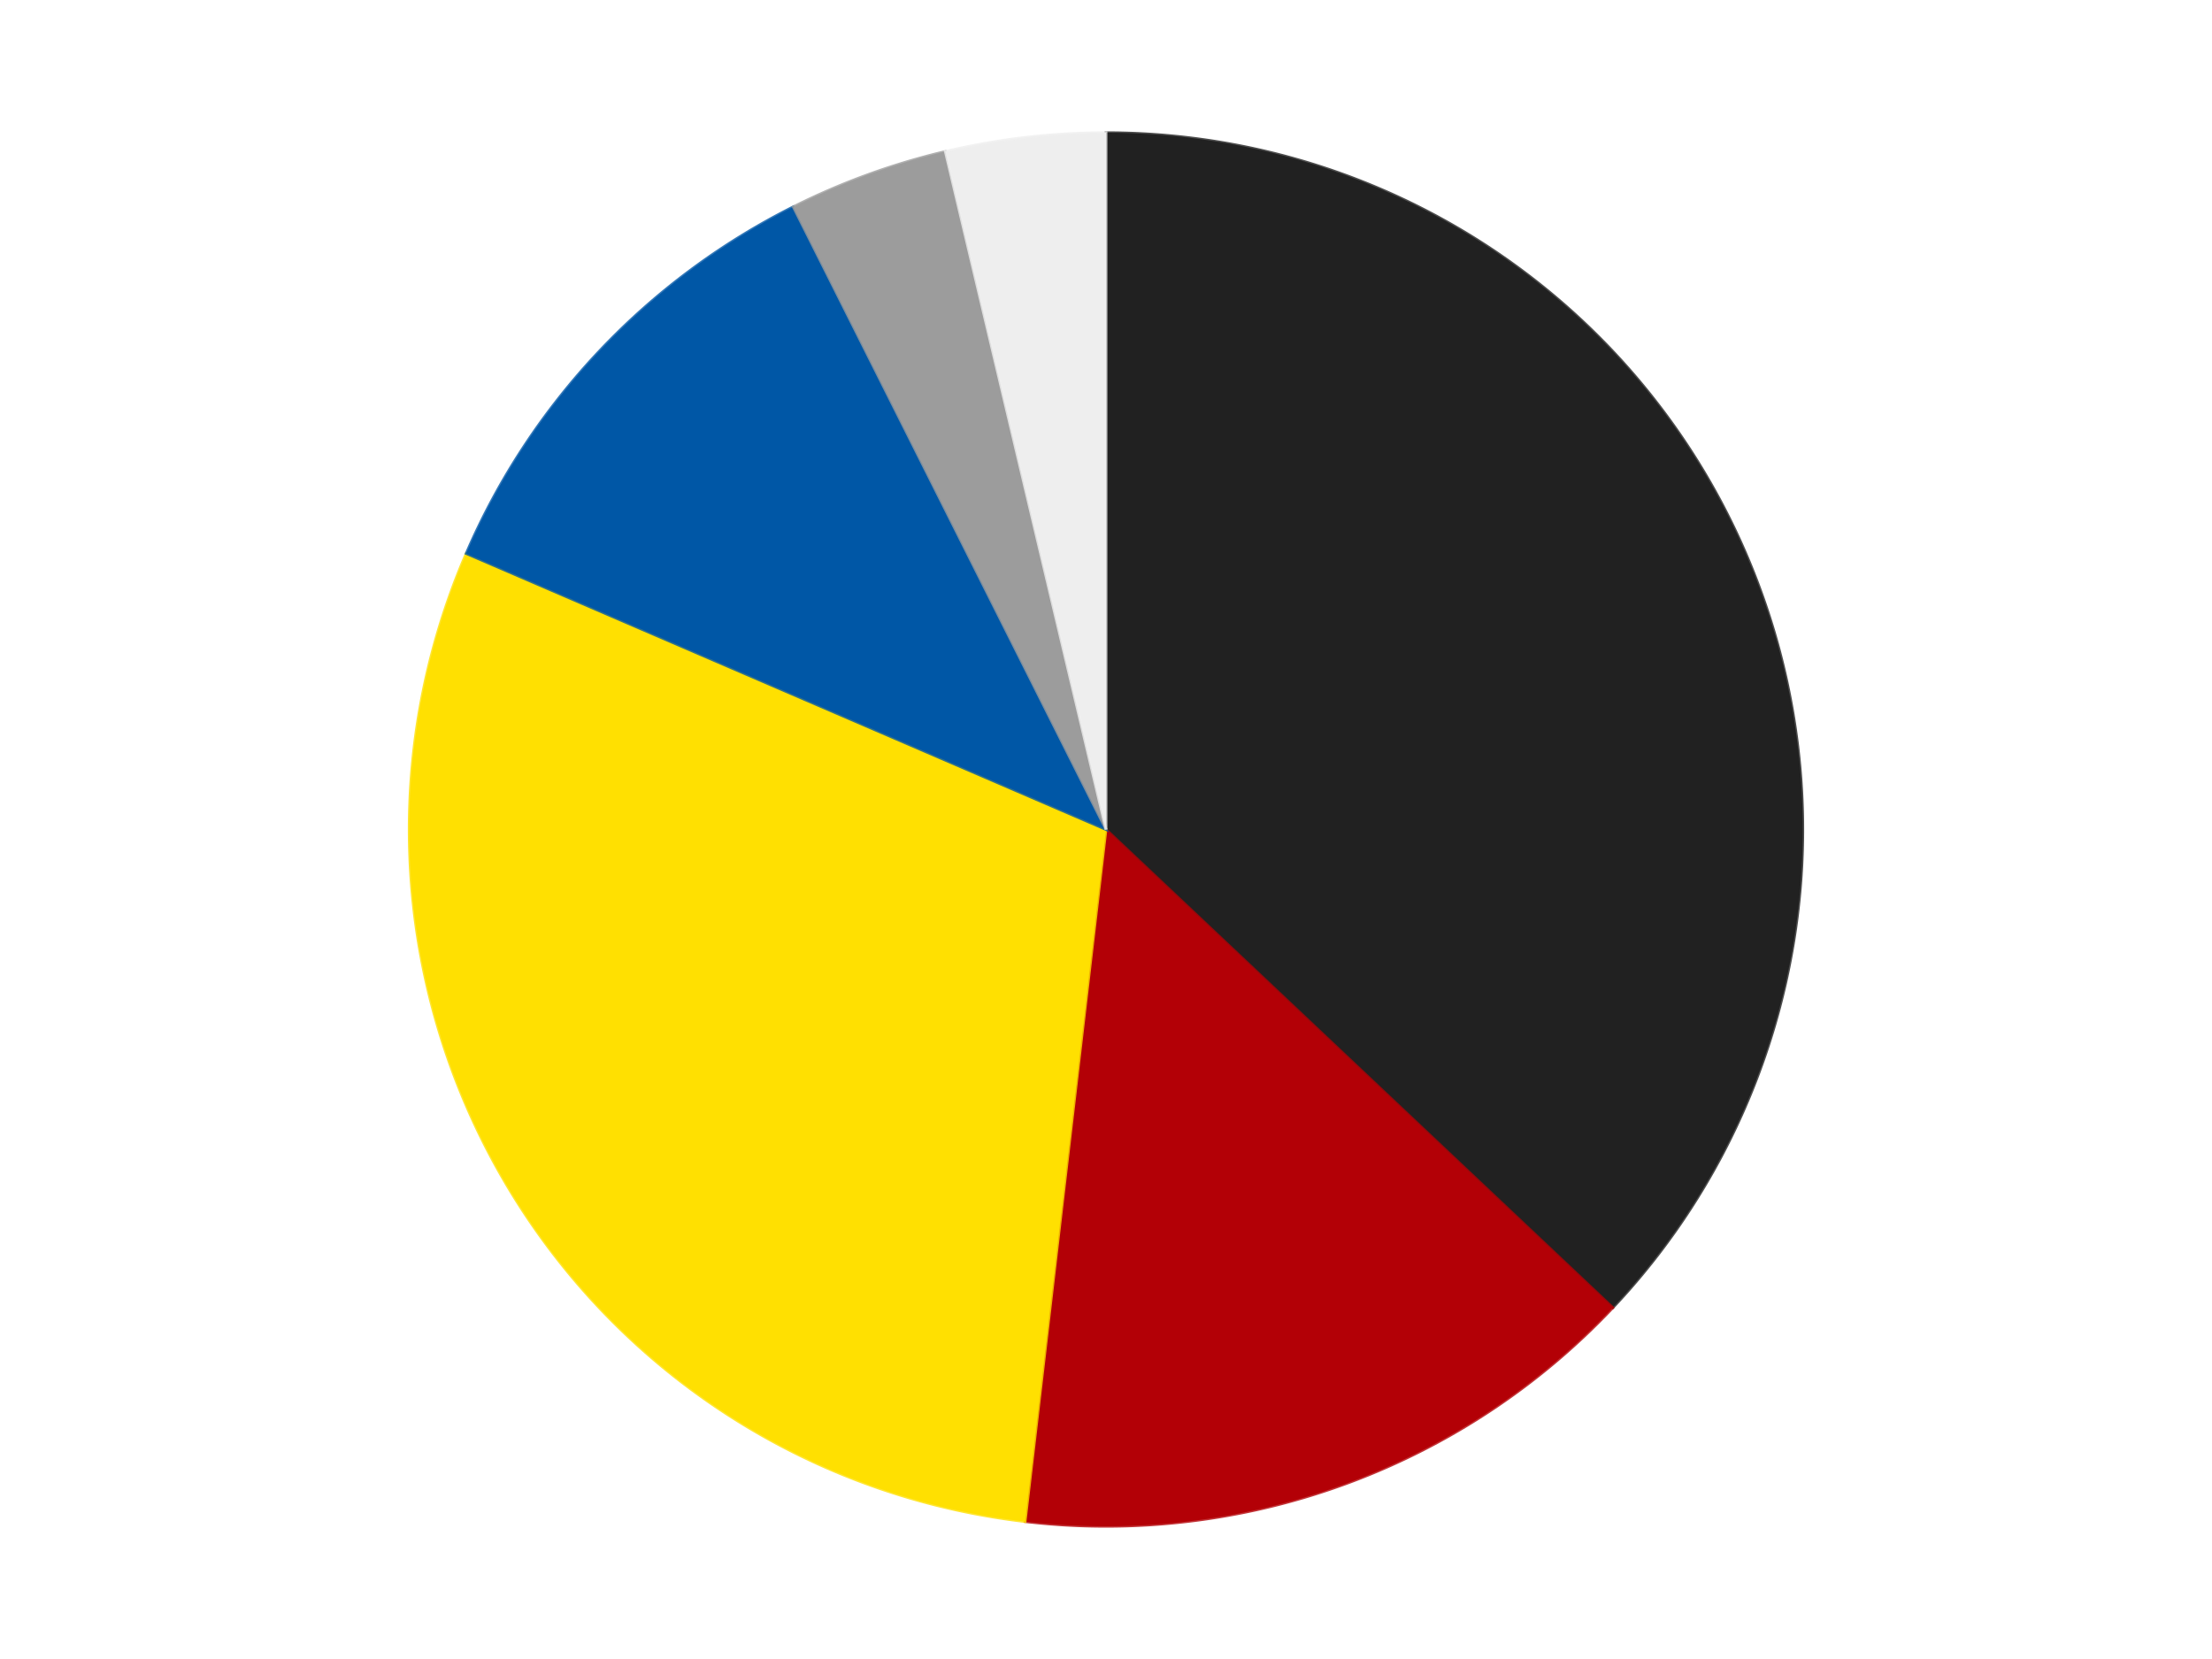
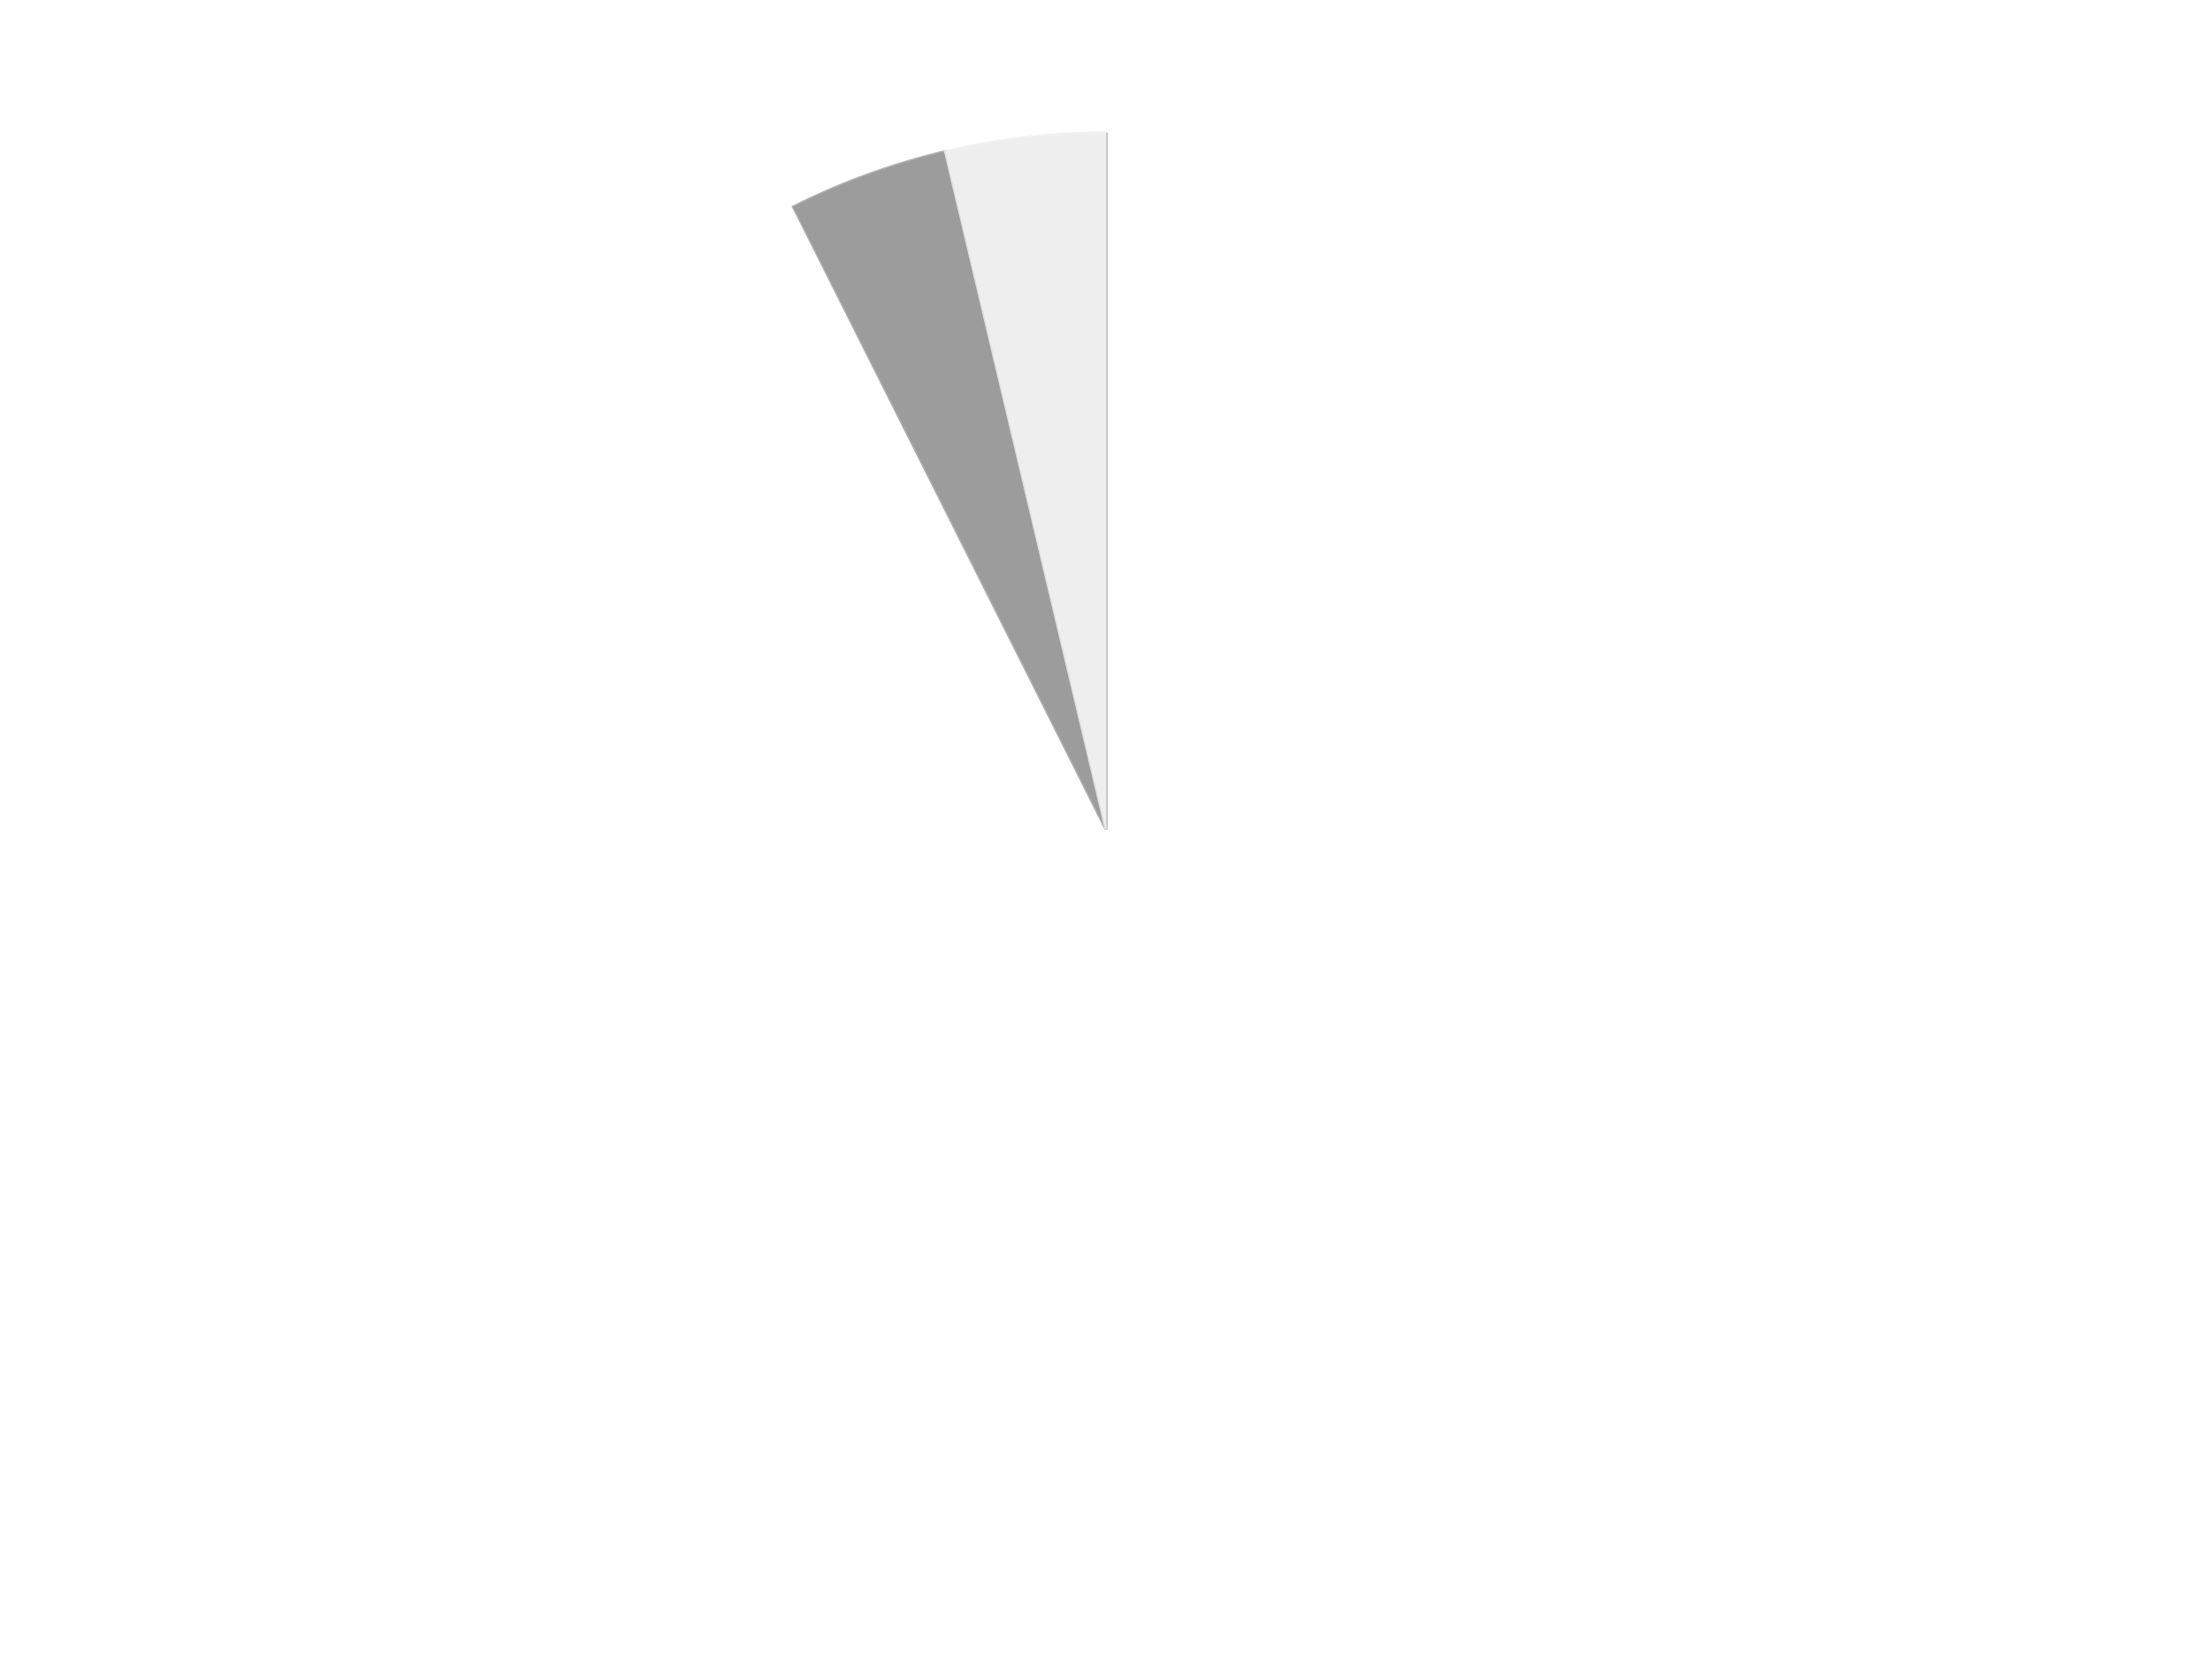
<svg xmlns="http://www.w3.org/2000/svg" xmlns:xlink="http://www.w3.org/1999/xlink" id="chart-f93252e8-fd59-4da0-85f0-e402c281edc7" class="pygal-chart" viewBox="0 0 800 600">
  <defs>
    <style type="text/css">#chart-f93252e8-fd59-4da0-85f0-e402c281edc7{-webkit-user-select:none;-webkit-font-smoothing:antialiased;font-family:Consolas,"Liberation Mono",Menlo,Courier,monospace}#chart-f93252e8-fd59-4da0-85f0-e402c281edc7 .title{font-family:Consolas,"Liberation Mono",Menlo,Courier,monospace;font-size:16px}#chart-f93252e8-fd59-4da0-85f0-e402c281edc7 .legends .legend text{font-family:Consolas,"Liberation Mono",Menlo,Courier,monospace;font-size:14px}#chart-f93252e8-fd59-4da0-85f0-e402c281edc7 .axis text{font-family:Consolas,"Liberation Mono",Menlo,Courier,monospace;font-size:10px}#chart-f93252e8-fd59-4da0-85f0-e402c281edc7 .axis text.major{font-family:Consolas,"Liberation Mono",Menlo,Courier,monospace;font-size:10px}#chart-f93252e8-fd59-4da0-85f0-e402c281edc7 .text-overlay text.value{font-family:Consolas,"Liberation Mono",Menlo,Courier,monospace;font-size:16px}#chart-f93252e8-fd59-4da0-85f0-e402c281edc7 .text-overlay text.label{font-family:Consolas,"Liberation Mono",Menlo,Courier,monospace;font-size:10px}#chart-f93252e8-fd59-4da0-85f0-e402c281edc7 .tooltip{font-family:Consolas,"Liberation Mono",Menlo,Courier,monospace;font-size:14px}#chart-f93252e8-fd59-4da0-85f0-e402c281edc7 text.no_data{font-family:Consolas,"Liberation Mono",Menlo,Courier,monospace;font-size:64px}
#chart-f93252e8-fd59-4da0-85f0-e402c281edc7{background-color:transparent}#chart-f93252e8-fd59-4da0-85f0-e402c281edc7 path,#chart-f93252e8-fd59-4da0-85f0-e402c281edc7 line,#chart-f93252e8-fd59-4da0-85f0-e402c281edc7 rect,#chart-f93252e8-fd59-4da0-85f0-e402c281edc7 circle{-webkit-transition:150ms;-moz-transition:150ms;transition:150ms}#chart-f93252e8-fd59-4da0-85f0-e402c281edc7 .graph &gt; .background{fill:transparent}#chart-f93252e8-fd59-4da0-85f0-e402c281edc7 .plot &gt; .background{fill:transparent}#chart-f93252e8-fd59-4da0-85f0-e402c281edc7 .graph{fill:rgba(0,0,0,.87)}#chart-f93252e8-fd59-4da0-85f0-e402c281edc7 text.no_data{fill:rgba(0,0,0,1)}#chart-f93252e8-fd59-4da0-85f0-e402c281edc7 .title{fill:rgba(0,0,0,1)}#chart-f93252e8-fd59-4da0-85f0-e402c281edc7 .legends .legend text{fill:rgba(0,0,0,.87)}#chart-f93252e8-fd59-4da0-85f0-e402c281edc7 .legends .legend:hover text{fill:rgba(0,0,0,1)}#chart-f93252e8-fd59-4da0-85f0-e402c281edc7 .axis .line{stroke:rgba(0,0,0,1)}#chart-f93252e8-fd59-4da0-85f0-e402c281edc7 .axis .guide.line{stroke:rgba(0,0,0,.54)}#chart-f93252e8-fd59-4da0-85f0-e402c281edc7 .axis .major.line{stroke:rgba(0,0,0,.87)}#chart-f93252e8-fd59-4da0-85f0-e402c281edc7 .axis text.major{fill:rgba(0,0,0,1)}#chart-f93252e8-fd59-4da0-85f0-e402c281edc7 .axis.y .guides:hover .guide.line,#chart-f93252e8-fd59-4da0-85f0-e402c281edc7 .line-graph .axis.x .guides:hover .guide.line,#chart-f93252e8-fd59-4da0-85f0-e402c281edc7 .stackedline-graph .axis.x .guides:hover .guide.line,#chart-f93252e8-fd59-4da0-85f0-e402c281edc7 .xy-graph .axis.x .guides:hover .guide.line{stroke:rgba(0,0,0,1)}#chart-f93252e8-fd59-4da0-85f0-e402c281edc7 .axis .guides:hover text{fill:rgba(0,0,0,1)}#chart-f93252e8-fd59-4da0-85f0-e402c281edc7 .reactive{fill-opacity:1.0;stroke-opacity:.8;stroke-width:1}#chart-f93252e8-fd59-4da0-85f0-e402c281edc7 .ci{stroke:rgba(0,0,0,.87)}#chart-f93252e8-fd59-4da0-85f0-e402c281edc7 .reactive.active,#chart-f93252e8-fd59-4da0-85f0-e402c281edc7 .active .reactive{fill-opacity:0.6;stroke-opacity:.9;stroke-width:4}#chart-f93252e8-fd59-4da0-85f0-e402c281edc7 .ci .reactive.active{stroke-width:1.5}#chart-f93252e8-fd59-4da0-85f0-e402c281edc7 .series text{fill:rgba(0,0,0,1)}#chart-f93252e8-fd59-4da0-85f0-e402c281edc7 .tooltip rect{fill:transparent;stroke:rgba(0,0,0,1);-webkit-transition:opacity 150ms;-moz-transition:opacity 150ms;transition:opacity 150ms}#chart-f93252e8-fd59-4da0-85f0-e402c281edc7 .tooltip .label{fill:rgba(0,0,0,.87)}#chart-f93252e8-fd59-4da0-85f0-e402c281edc7 .tooltip .label{fill:rgba(0,0,0,.87)}#chart-f93252e8-fd59-4da0-85f0-e402c281edc7 .tooltip .legend{font-size:.8em;fill:rgba(0,0,0,.54)}#chart-f93252e8-fd59-4da0-85f0-e402c281edc7 .tooltip .x_label{font-size:.6em;fill:rgba(0,0,0,1)}#chart-f93252e8-fd59-4da0-85f0-e402c281edc7 .tooltip .xlink{font-size:.5em;text-decoration:underline}#chart-f93252e8-fd59-4da0-85f0-e402c281edc7 .tooltip .value{font-size:1.5em}#chart-f93252e8-fd59-4da0-85f0-e402c281edc7 .bound{font-size:.5em}#chart-f93252e8-fd59-4da0-85f0-e402c281edc7 .max-value{font-size:.75em;fill:rgba(0,0,0,.54)}#chart-f93252e8-fd59-4da0-85f0-e402c281edc7 .map-element{fill:transparent;stroke:rgba(0,0,0,.54) !important}#chart-f93252e8-fd59-4da0-85f0-e402c281edc7 .map-element .reactive{fill-opacity:inherit;stroke-opacity:inherit}#chart-f93252e8-fd59-4da0-85f0-e402c281edc7 .color-0,#chart-f93252e8-fd59-4da0-85f0-e402c281edc7 .color-0 a:visited{stroke:#F44336;fill:#F44336}#chart-f93252e8-fd59-4da0-85f0-e402c281edc7 .color-1,#chart-f93252e8-fd59-4da0-85f0-e402c281edc7 .color-1 a:visited{stroke:#3F51B5;fill:#3F51B5}#chart-f93252e8-fd59-4da0-85f0-e402c281edc7 .color-2,#chart-f93252e8-fd59-4da0-85f0-e402c281edc7 .color-2 a:visited{stroke:#009688;fill:#009688}#chart-f93252e8-fd59-4da0-85f0-e402c281edc7 .color-3,#chart-f93252e8-fd59-4da0-85f0-e402c281edc7 .color-3 a:visited{stroke:#FFC107;fill:#FFC107}#chart-f93252e8-fd59-4da0-85f0-e402c281edc7 .color-4,#chart-f93252e8-fd59-4da0-85f0-e402c281edc7 .color-4 a:visited{stroke:#FF5722;fill:#FF5722}#chart-f93252e8-fd59-4da0-85f0-e402c281edc7 .color-5,#chart-f93252e8-fd59-4da0-85f0-e402c281edc7 .color-5 a:visited{stroke:#9C27B0;fill:#9C27B0}#chart-f93252e8-fd59-4da0-85f0-e402c281edc7 .text-overlay .color-0 text{fill:black}#chart-f93252e8-fd59-4da0-85f0-e402c281edc7 .text-overlay .color-1 text{fill:black}#chart-f93252e8-fd59-4da0-85f0-e402c281edc7 .text-overlay .color-2 text{fill:black}#chart-f93252e8-fd59-4da0-85f0-e402c281edc7 .text-overlay .color-3 text{fill:black}#chart-f93252e8-fd59-4da0-85f0-e402c281edc7 .text-overlay .color-4 text{fill:black}#chart-f93252e8-fd59-4da0-85f0-e402c281edc7 .text-overlay .color-5 text{fill:black}
#chart-f93252e8-fd59-4da0-85f0-e402c281edc7 text.no_data{text-anchor:middle}#chart-f93252e8-fd59-4da0-85f0-e402c281edc7 .guide.line{fill:none}#chart-f93252e8-fd59-4da0-85f0-e402c281edc7 .centered{text-anchor:middle}#chart-f93252e8-fd59-4da0-85f0-e402c281edc7 .title{text-anchor:middle}#chart-f93252e8-fd59-4da0-85f0-e402c281edc7 .legends .legend text{fill-opacity:1}#chart-f93252e8-fd59-4da0-85f0-e402c281edc7 .axis.x text{text-anchor:middle}#chart-f93252e8-fd59-4da0-85f0-e402c281edc7 .axis.x:not(.web) text[transform]{text-anchor:start}#chart-f93252e8-fd59-4da0-85f0-e402c281edc7 .axis.x:not(.web) text[transform].backwards{text-anchor:end}#chart-f93252e8-fd59-4da0-85f0-e402c281edc7 .axis.y text{text-anchor:end}#chart-f93252e8-fd59-4da0-85f0-e402c281edc7 .axis.y text[transform].backwards{text-anchor:start}#chart-f93252e8-fd59-4da0-85f0-e402c281edc7 .axis.y2 text{text-anchor:start}#chart-f93252e8-fd59-4da0-85f0-e402c281edc7 .axis.y2 text[transform].backwards{text-anchor:end}#chart-f93252e8-fd59-4da0-85f0-e402c281edc7 .axis .guide.line{stroke-dasharray:4,4;stroke:black}#chart-f93252e8-fd59-4da0-85f0-e402c281edc7 .axis .major.guide.line{stroke-dasharray:6,6;stroke:black}#chart-f93252e8-fd59-4da0-85f0-e402c281edc7 .horizontal .axis.y .guide.line,#chart-f93252e8-fd59-4da0-85f0-e402c281edc7 .horizontal .axis.y2 .guide.line,#chart-f93252e8-fd59-4da0-85f0-e402c281edc7 .vertical .axis.x .guide.line{opacity:0}#chart-f93252e8-fd59-4da0-85f0-e402c281edc7 .horizontal .axis.always_show .guide.line,#chart-f93252e8-fd59-4da0-85f0-e402c281edc7 .vertical .axis.always_show .guide.line{opacity:1 !important}#chart-f93252e8-fd59-4da0-85f0-e402c281edc7 .axis.y .guides:hover .guide.line,#chart-f93252e8-fd59-4da0-85f0-e402c281edc7 .axis.y2 .guides:hover .guide.line,#chart-f93252e8-fd59-4da0-85f0-e402c281edc7 .axis.x .guides:hover .guide.line{opacity:1}#chart-f93252e8-fd59-4da0-85f0-e402c281edc7 .axis .guides:hover text{opacity:1}#chart-f93252e8-fd59-4da0-85f0-e402c281edc7 .nofill{fill:none}#chart-f93252e8-fd59-4da0-85f0-e402c281edc7 .subtle-fill{fill-opacity:.2}#chart-f93252e8-fd59-4da0-85f0-e402c281edc7 .dot{stroke-width:1px;fill-opacity:1;stroke-opacity:1}#chart-f93252e8-fd59-4da0-85f0-e402c281edc7 .dot.active{stroke-width:5px}#chart-f93252e8-fd59-4da0-85f0-e402c281edc7 .dot.negative{fill:transparent}#chart-f93252e8-fd59-4da0-85f0-e402c281edc7 text,#chart-f93252e8-fd59-4da0-85f0-e402c281edc7 tspan{stroke:none !important}#chart-f93252e8-fd59-4da0-85f0-e402c281edc7 .series text.active{opacity:1}#chart-f93252e8-fd59-4da0-85f0-e402c281edc7 .tooltip rect{fill-opacity:.95;stroke-width:.5}#chart-f93252e8-fd59-4da0-85f0-e402c281edc7 .tooltip text{fill-opacity:1}#chart-f93252e8-fd59-4da0-85f0-e402c281edc7 .showable{visibility:hidden}#chart-f93252e8-fd59-4da0-85f0-e402c281edc7 .showable.shown{visibility:visible}#chart-f93252e8-fd59-4da0-85f0-e402c281edc7 .gauge-background{fill:rgba(229,229,229,1);stroke:none}#chart-f93252e8-fd59-4da0-85f0-e402c281edc7 .bg-lines{stroke:transparent;stroke-width:2px}</style>
    <script type="text/javascript">window.pygal = window.pygal || {};window.pygal.config = window.pygal.config || {};window.pygal.config['f93252e8-fd59-4da0-85f0-e402c281edc7'] = {"allow_interruptions": false, "box_mode": "extremes", "classes": ["pygal-chart"], "css": ["file://style.css", "file://graph.css"], "defs": [], "disable_xml_declaration": false, "dots_size": 2.5, "dynamic_print_values": false, "explicit_size": false, "fill": false, "force_uri_protocol": "https", "formatter": null, "half_pie": false, "height": 600, "include_x_axis": false, "inner_radius": 0, "interpolate": null, "interpolation_parameters": {}, "interpolation_precision": 250, "inverse_y_axis": false, "js": ["//kozea.github.io/pygal.js/2.0.x/pygal-tooltips.min.js"], "legend_at_bottom": false, "legend_at_bottom_columns": null, "legend_box_size": 12, "logarithmic": false, "margin": 20, "margin_bottom": null, "margin_left": null, "margin_right": null, "margin_top": null, "max_scale": 16, "min_scale": 4, "missing_value_fill_truncation": "x", "no_data_text": "No data", "no_prefix": false, "order_min": null, "pretty_print": false, "print_labels": false, "print_values": false, "print_values_position": "center", "print_zeroes": true, "range": null, "rounded_bars": null, "secondary_range": null, "show_dots": true, "show_legend": false, "show_minor_x_labels": true, "show_minor_y_labels": true, "show_only_major_dots": false, "show_x_guides": false, "show_x_labels": true, "show_y_guides": true, "show_y_labels": true, "spacing": 10, "stack_from_top": false, "strict": false, "stroke": true, "stroke_style": null, "style": {"background": "transparent", "ci_colors": [], "colors": ["#F44336", "#3F51B5", "#009688", "#FFC107", "#FF5722", "#9C27B0", "#03A9F4", "#8BC34A", "#FF9800", "#E91E63", "#2196F3", "#4CAF50", "#FFEB3B", "#673AB7", "#00BCD4", "#CDDC39", "#9E9E9E", "#607D8B"], "dot_opacity": "1", "font_family": "Consolas, \"Liberation Mono\", Menlo, Courier, monospace", "foreground": "rgba(0, 0, 0, .87)", "foreground_strong": "rgba(0, 0, 0, 1)", "foreground_subtle": "rgba(0, 0, 0, .54)", "guide_stroke_color": "black", "guide_stroke_dasharray": "4,4", "label_font_family": "Consolas, \"Liberation Mono\", Menlo, Courier, monospace", "label_font_size": 10, "legend_font_family": "Consolas, \"Liberation Mono\", Menlo, Courier, monospace", "legend_font_size": 14, "major_guide_stroke_color": "black", "major_guide_stroke_dasharray": "6,6", "major_label_font_family": "Consolas, \"Liberation Mono\", Menlo, Courier, monospace", "major_label_font_size": 10, "no_data_font_family": "Consolas, \"Liberation Mono\", Menlo, Courier, monospace", "no_data_font_size": 64, "opacity": "1.0", "opacity_hover": "0.6", "plot_background": "transparent", "stroke_opacity": ".8", "stroke_opacity_hover": ".9", "stroke_width": "1", "stroke_width_hover": "4", "title_font_family": "Consolas, \"Liberation Mono\", Menlo, Courier, monospace", "title_font_size": 16, "tooltip_font_family": "Consolas, \"Liberation Mono\", Menlo, Courier, monospace", "tooltip_font_size": 14, "transition": "150ms", "value_background": "rgba(229, 229, 229, 1)", "value_colors": [], "value_font_family": "Consolas, \"Liberation Mono\", Menlo, Courier, monospace", "value_font_size": 16, "value_label_font_family": "Consolas, \"Liberation Mono\", Menlo, Courier, monospace", "value_label_font_size": 10}, "title": null, "tooltip_border_radius": 0, "tooltip_fancy_mode": true, "truncate_label": null, "truncate_legend": null, "width": 800, "x_label_rotation": 0, "x_labels": null, "x_labels_major": null, "x_labels_major_count": null, "x_labels_major_every": null, "x_title": null, "xrange": null, "y_label_rotation": 0, "y_labels": null, "y_labels_major": null, "y_labels_major_count": null, "y_labels_major_every": null, "y_title": null, "zero": 0, "legends": ["Black", "Red", "Yellow", "Blue", "Light Gray", "Trans-Clear"]}</script>
    <script type="text/javascript" xlink:href="https://kozea.github.io/pygal.js/2.0.x/pygal-tooltips.min.js" />
  </defs>
  <title>Pygal</title>
  <g class="graph pie-graph vertical">
    <rect x="0" y="0" width="800" height="600" class="background" />
    <g transform="translate(20, 20)" class="plot">
-       <rect x="0" y="0" width="760" height="560" class="background" />
      <g class="series serie-0 color-0">
        <g class="slices">
          <g class="slice" style="fill: #212121; stroke: #212121">
-             <path d="M380 28 A252 252 0 0 1 563.298 452.933 L380 280 A0 0 0 0 0 380 280 z" class="slice reactive tooltip-trigger" />
+             <path d="M380 28 L380 280 A0 0 0 0 0 380 280 z" class="slice reactive tooltip-trigger" />
            <desc class="value">10</desc>
            <desc class="x centered">495.6952294669145</desc>
            <desc class="y centered">230.09394947906623</desc>
          </g>
        </g>
      </g>
      <g class="series serie-1 color-1">
        <g class="slices">
          <g class="slice" style="fill: #B30006; stroke: #B30006">
-             <path d="M563.298 452.933 A252 252 0 0 1 350.745 530.296 L380 280 A0 0 0 0 0 380 280 z" class="slice reactive tooltip-trigger" />
            <desc class="value">4</desc>
            <desc class="x centered">423.0945380590343</desc>
            <desc class="y centered">398.40127021902447</desc>
          </g>
        </g>
      </g>
      <g class="series serie-2 color-2">
        <g class="slices">
          <g class="slice" style="fill: #FFE001; stroke: #FFE001">
-             <path d="M350.745 530.296 A252 252 0 0 1 148.61 180.188 L380 280 A0 0 0 0 0 380 280 z" class="slice reactive tooltip-trigger" />
            <desc class="value">8</desc>
            <desc class="x centered">270.8807991231608</desc>
            <desc class="y centered">343.00000000000006</desc>
          </g>
        </g>
      </g>
      <g class="series serie-3 color-3">
        <g class="slices">
          <g class="slice" style="fill: #0057A6; stroke: #0057A6">
-             <path d="M148.61 180.188 A252 252 0 0 1 266.903 54.805 L380 280 A0 0 0 0 0 380 280 z" class="slice reactive tooltip-trigger" />
            <desc class="value">3</desc>
            <desc class="x centered">288.3509211617957</desc>
            <desc class="y centered">193.53355362853972</desc>
          </g>
        </g>
      </g>
      <g class="series serie-4 color-4">
        <g class="slices">
          <g class="slice" style="fill: #9C9C9C; stroke: #9C9C9C">
            <path d="M266.903 54.805 A252 252 0 0 1 321.885 34.793 L380 280 A0 0 0 0 0 380 280 z" class="slice reactive tooltip-trigger" />
            <desc class="value">1</desc>
            <desc class="x centered">336.90546194096555</desc>
            <desc class="y centered">161.5987297809756</desc>
          </g>
        </g>
      </g>
      <g class="series serie-5 color-5">
        <g class="slices">
          <g class="slice" style="fill: #EEEEEE; stroke: #EEEEEE">
            <path d="M321.885 34.793 A252 252 0 0 1 380 28 L380 280 A0 0 0 0 0 380 280 z" class="slice reactive tooltip-trigger" />
            <desc class="value">1</desc>
            <desc class="x centered">365.37229282022076</desc>
            <desc class="y centered">154.8519669245152</desc>
          </g>
        </g>
      </g>
    </g>
    <g class="titles" />
    <g transform="translate(20, 20)" class="plot overlay">
      <g class="series serie-0 color-0" />
      <g class="series serie-1 color-1" />
      <g class="series serie-2 color-2" />
      <g class="series serie-3 color-3" />
      <g class="series serie-4 color-4" />
      <g class="series serie-5 color-5" />
    </g>
    <g transform="translate(20, 20)" class="plot text-overlay">
      <g class="series serie-0 color-0" />
      <g class="series serie-1 color-1" />
      <g class="series serie-2 color-2" />
      <g class="series serie-3 color-3" />
      <g class="series serie-4 color-4" />
      <g class="series serie-5 color-5" />
    </g>
    <g transform="translate(20, 20)" class="plot tooltip-overlay">
      <g transform="translate(0 0)" style="opacity: 0" class="tooltip">
-         <rect rx="0" ry="0" width="0" height="0" class="tooltip-box" />
        <g class="text" />
      </g>
    </g>
  </g>
</svg>